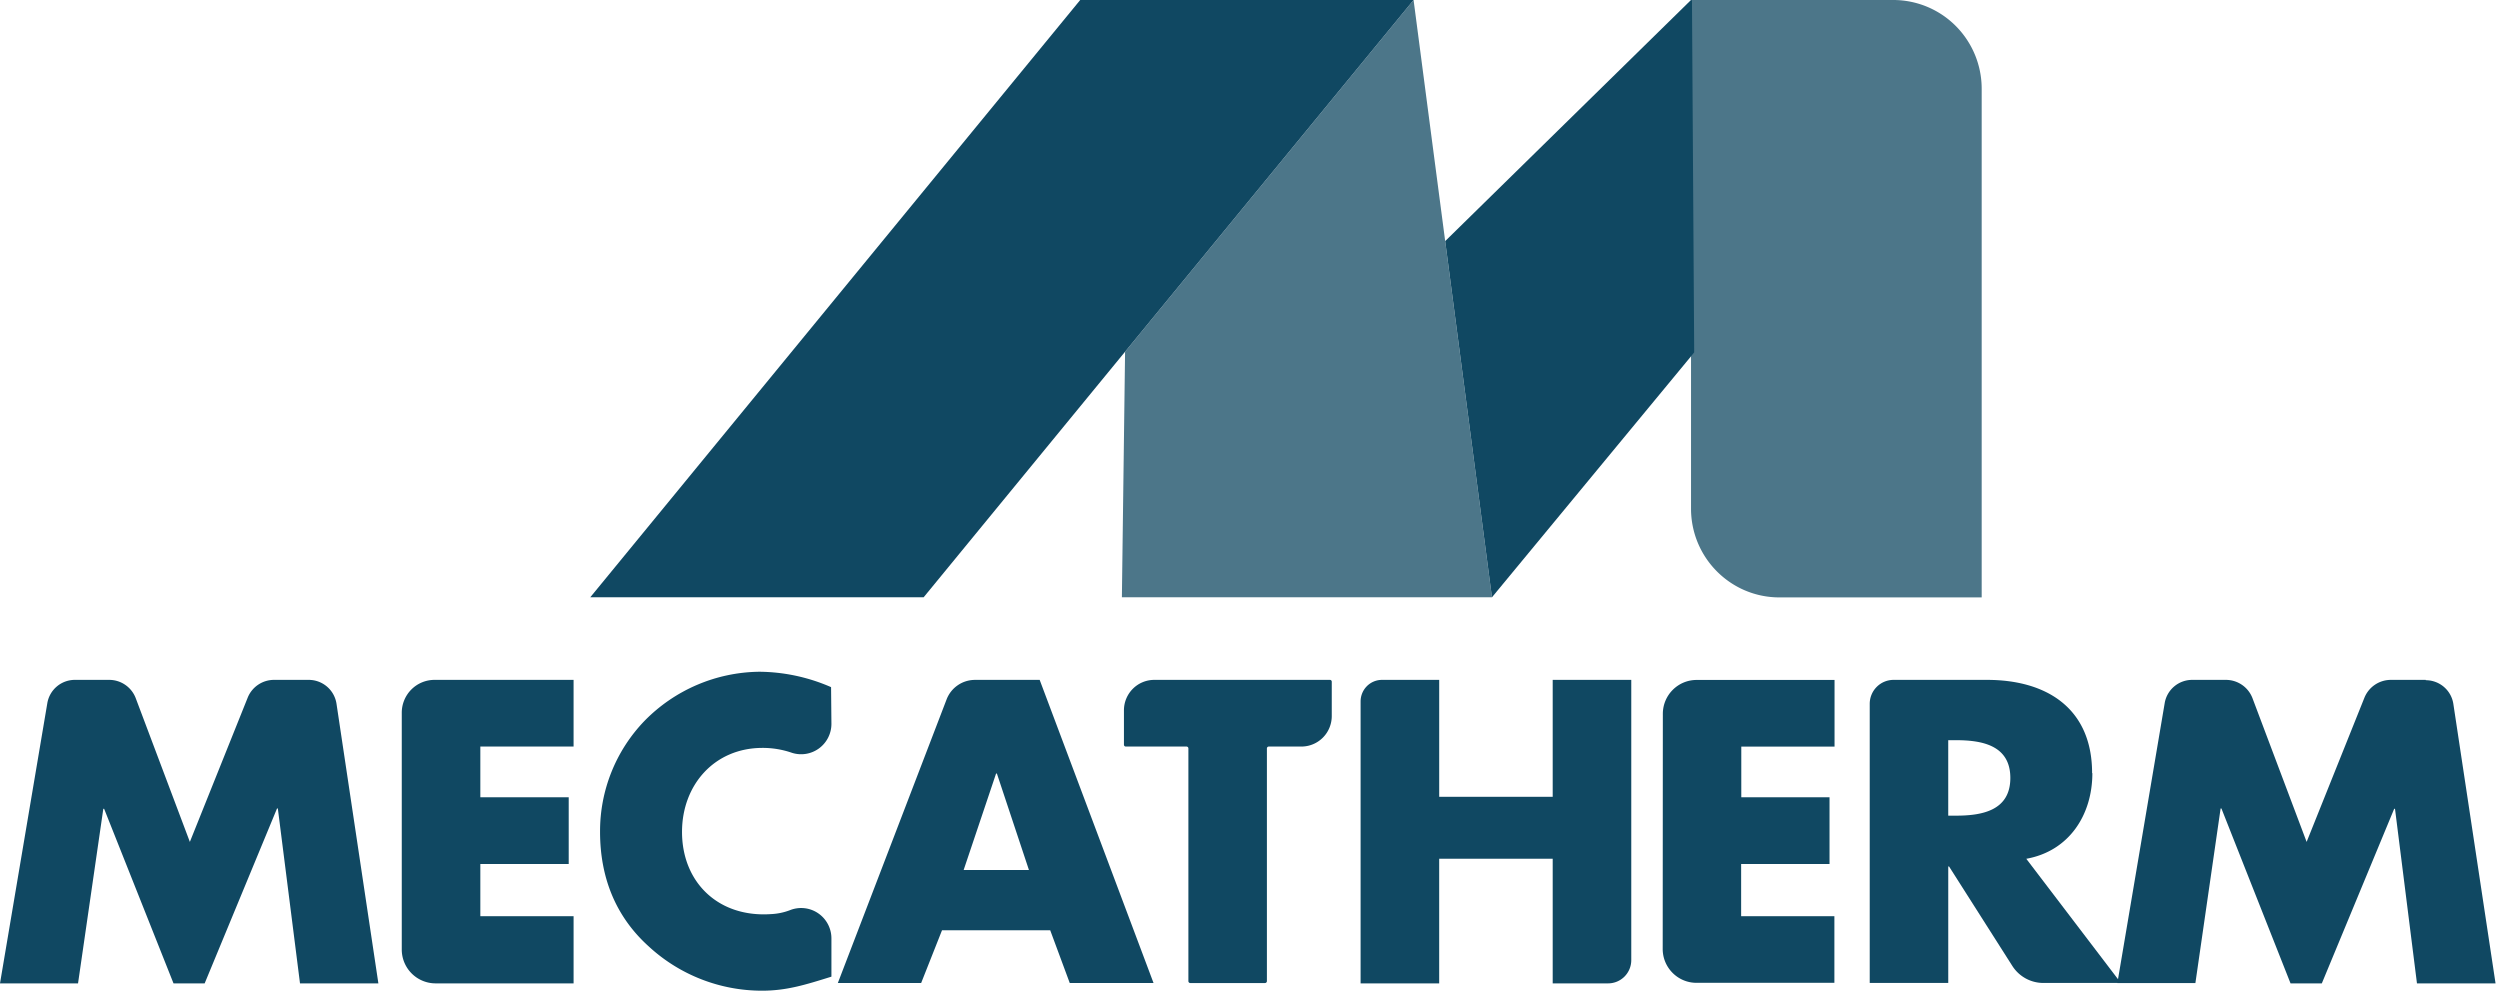
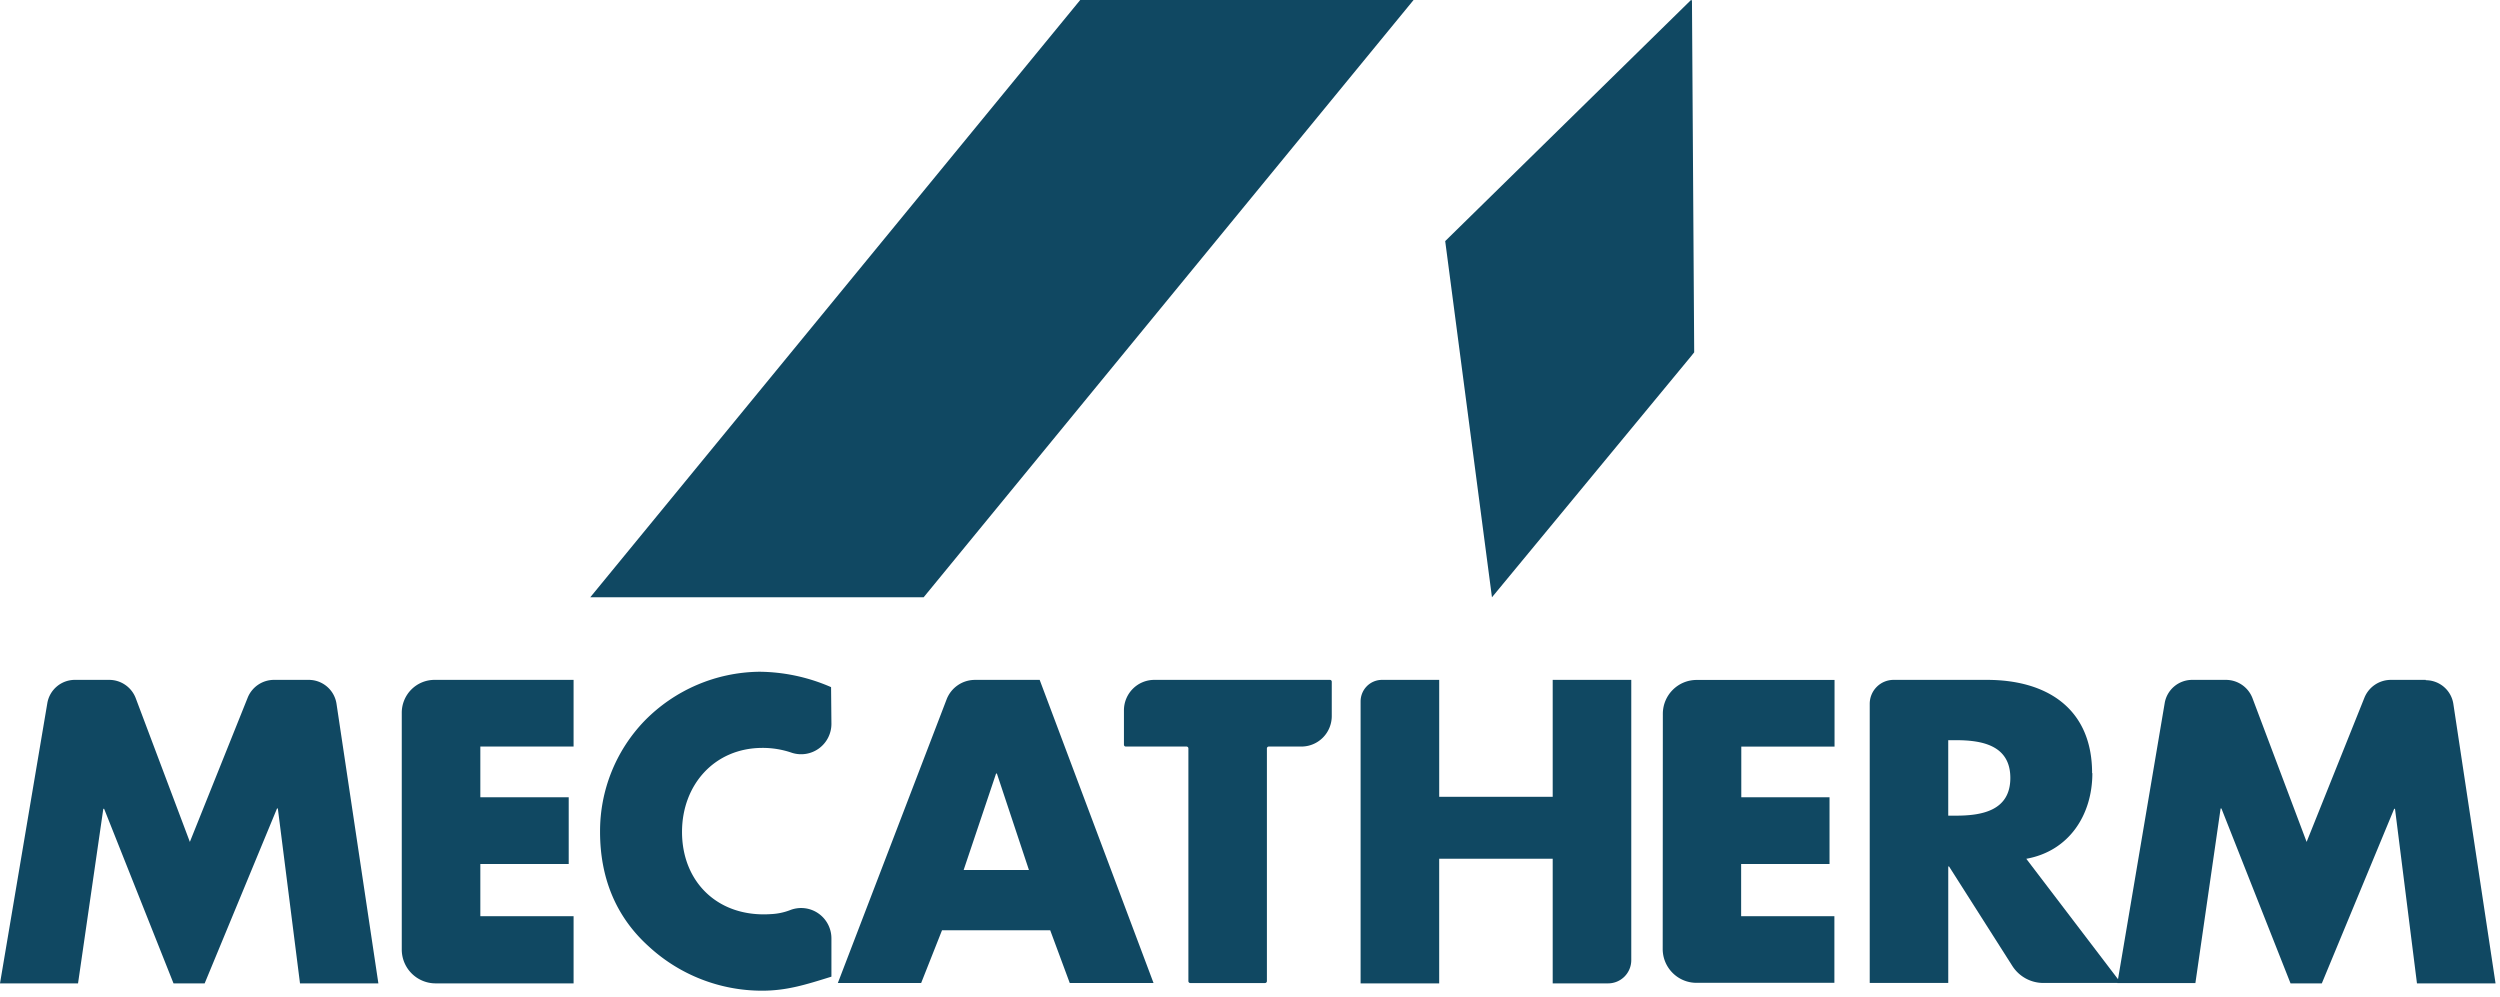
<svg xmlns="http://www.w3.org/2000/svg" width="163" height="65">
  <g fill="#104862">
    <path d="M64.997 50.435h-.053l-2.114 6.287h4.256l-2.089-6.287zM61.42 60.653l-1.36 3.437h-5.432l7.088-18.483a1.983 1.983 0 0 1 1.85-1.278h4.221L75.21 64.09h-5.463l-1.273-3.436H61.42zm96.734-16.325h-2.273a1.86 1.86 0 0 0-1.723 1.168l-3.766 9.396-3.525-9.357a1.855 1.855 0 0 0-1.735-1.207h-2.203a1.817 1.817 0 0 0-1.793 1.526l-3.084 18.24h5.088l1.644-11.382h.053l4.506 11.404h2.04l4.718-11.382h.053l1.432 11.382h5.123l-2.749-18.21a1.817 1.817 0 0 0-1.797-1.556m-138.026-.022h-2.269a1.85 1.85 0 0 0-1.722 1.168l-3.767 9.396-3.524-9.357a1.85 1.85 0 0 0-1.74-1.207H4.912a1.821 1.821 0 0 0-1.828 1.526L0 64.116h5.088l1.648-11.382h.053l4.524 11.382h2.031l4.718-11.404h.053l1.445 11.404h5.11l-2.73-18.231a1.83 1.83 0 0 0-1.802-1.557m11.18 4.347v3.307h5.762v4.351h-5.762v3.405h6.08v4.378h-9a2.207 2.207 0 0 1-2.203-2.211V46.477a2.149 2.149 0 0 1 .624-1.52c.4-.402.945-.629 1.512-.629h9.066v4.347h-6.079zm22.891-1.473a1.983 1.983 0 0 1-.814 1.596 1.968 1.968 0 0 1-1.764.284 5.809 5.809 0 0 0-1.916-.319c-3.132 0-5.247 2.41-5.247 5.479 0 3.268 2.348 5.585 5.784 5.359a3.979 3.979 0 0 0 1.26-.26 1.967 1.967 0 0 1 1.838.208c.54.371.862.987.859 1.644v2.485c-1.697.53-2.921.915-4.52.915a10.885 10.885 0 0 1-7.397-2.892c-2.176-1.963-3.168-4.523-3.168-7.468a10.359 10.359 0 0 1 2.9-7.234 10.642 10.642 0 0 1 7.488-3.201c1.61.014 3.2.356 4.674 1.003l.023 2.401zm19.189 1.473h3.965a.123.123 0 0 1 .12.128V63.97c0 .066.052.121.118.124h4.881a.124.124 0 0 0 .12-.124V48.803a.124.124 0 0 1 .118-.128h2.128a1.974 1.974 0 0 0 1.403-.582c.372-.373.58-.88.58-1.408v-2.242a.12.12 0 0 0-.12-.115H75.259c-.526 0-1.03.21-1.4.583a1.99 1.99 0 0 0-.578 1.407v2.237c0 .066.053.12.118.12m27.837 3.276h-7.4v-7.623h-3.723a1.394 1.394 0 0 0-.992.41c-.263.265-.41.623-.41.996v18.382h5.124v-8.128h7.401v8.128h3.613c.401 0 .786-.16 1.07-.446a1.52 1.52 0 0 0 .44-1.075V44.328h-5.123v7.623zm7.172 9.919c0 1.22.986 2.21 2.203 2.21h8.991v-4.342h-6.08v-3.405h5.763v-4.35h-5.753v-3.304h6.08v-4.346h-8.992c-1.217 0-2.203.99-2.203 2.21l-.009 15.326z" />
    <path d="M127.519 53.18h-.494v-4.92h.494c1.674 0 3.555.313 3.555 2.462 0 2.15-1.881 2.459-3.555 2.459m8.886-2.773c0-4.223-2.96-6.08-6.85-6.08h-6.09a1.552 1.552 0 0 0-1.102.456c-.292.293-.457.69-.457 1.105v18.2h5.12v-7.596h.052l4.124 6.482a2.399 2.399 0 0 0 2.022 1.114h5.057l-6.167-8.096c2.788-.5 4.308-2.857 4.308-5.585M110.316.031L110.254 0 94.227 15.72l3.049 23.223 12.978-15.711.207-.26zM70.43 0L38.485 38.943h21.736L92.165 0z" />
-     <path d="M123.435 0h-13.18v33.163c0 3.195 2.578 5.786 5.761 5.788h13.19V5.788a5.799 5.799 0 0 0-1.69-4.094A5.756 5.756 0 0 0 123.436 0M92.165 0l-18.81 22.931-.208 16.012h24.129l-3.873-29.49z" opacity=".75" />
  </g>
</svg>